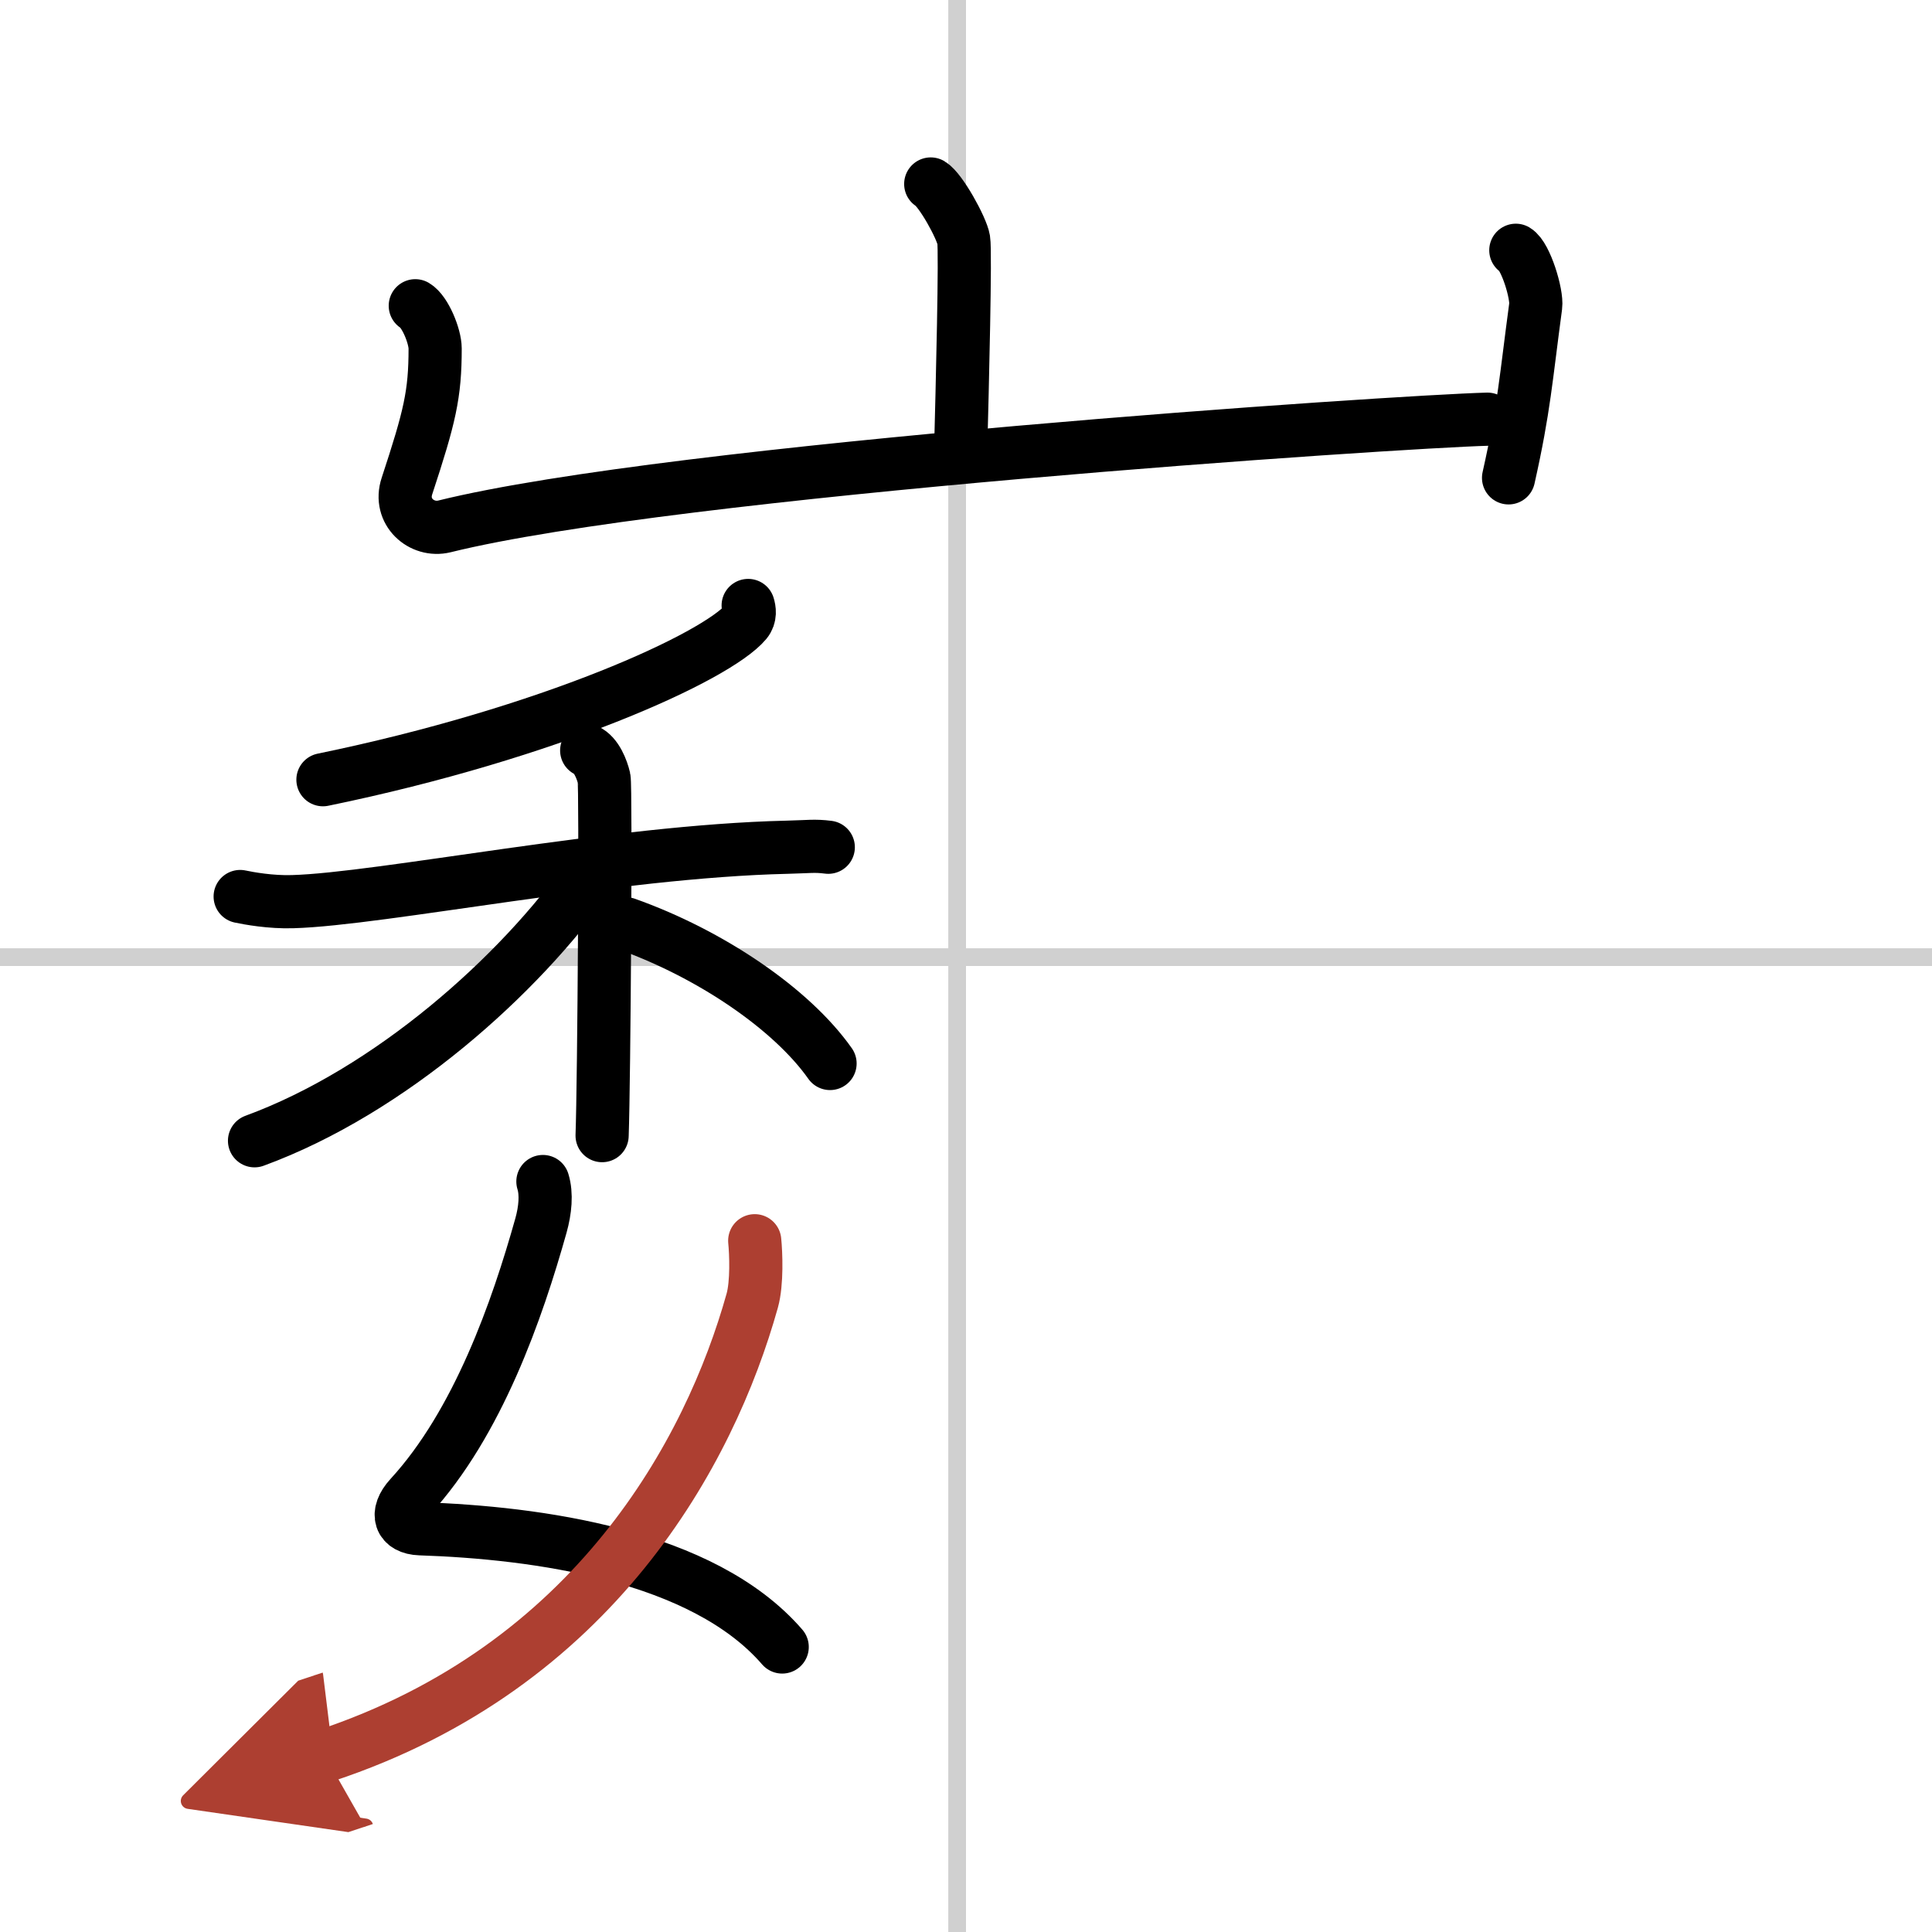
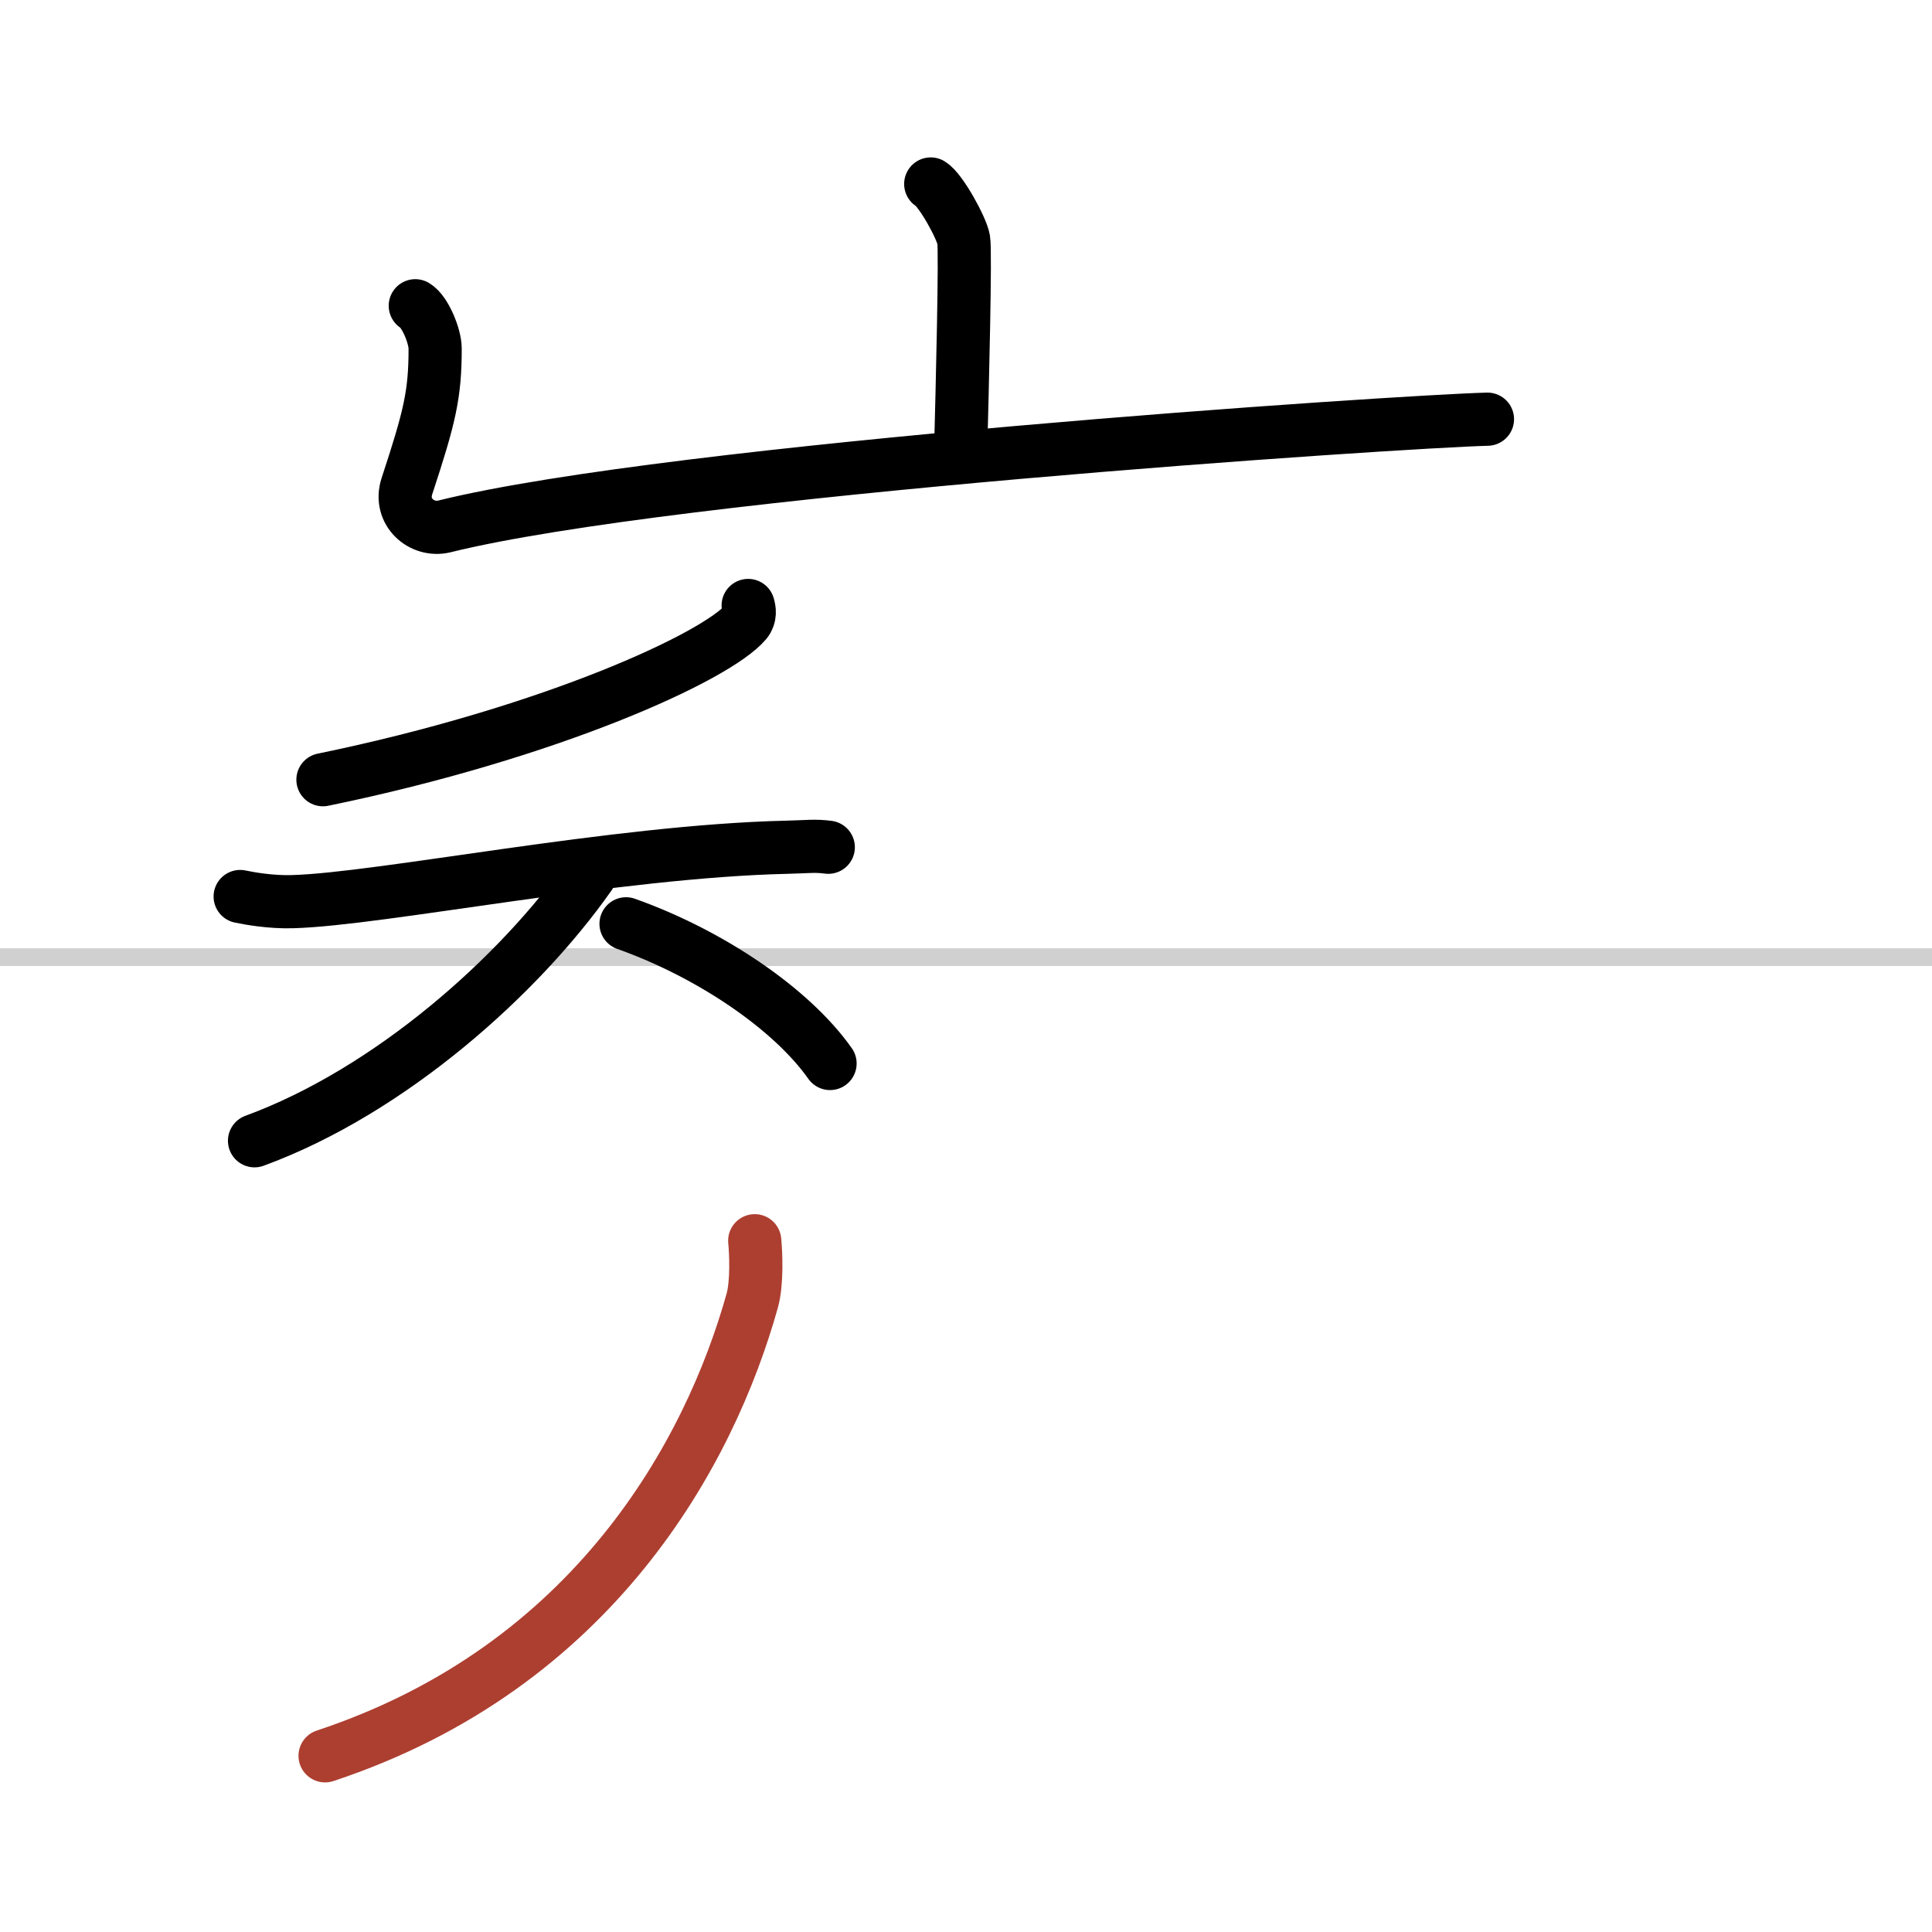
<svg xmlns="http://www.w3.org/2000/svg" width="400" height="400" viewBox="0 0 109 109">
  <defs>
    <marker id="a" markerWidth="4" orient="auto" refX="1" refY="5" viewBox="0 0 10 10">
-       <polyline points="0 0 10 5 0 10 1 5" fill="#ad3f31" stroke="#ad3f31" />
-     </marker>
+       </marker>
  </defs>
  <g fill="none" stroke="#000" stroke-linecap="round" stroke-linejoin="round" stroke-width="3">
    <rect width="100%" height="100%" fill="#fff" stroke="#fff" />
-     <line x1="54" x2="54" y2="109" stroke="#d0d0d0" stroke-width="1" />
    <line x2="109" y1="54" y2="54" stroke="#d0d0d0" stroke-width="1" />
    <path d="m52.51 10.38c0.56 0.33 1.75 2.48 1.86 3.15 0.11 0.66-0.07 8.08-0.18 12.23" />
    <path d="m23.43 17.25c0.56 0.33 1.12 1.73 1.12 2.41 0 2.59-0.3 3.84-1.59 7.76-0.48 1.45 0.83 2.59 2.11 2.28 12.93-3.2 53.83-5.92 58.85-6.05" />
-     <path d="m85.52 14.12c0.56 0.33 1.21 2.48 1.12 3.15-0.55 4.07-0.64 5.73-1.53 9.69" />
    <path d="m42.21 34.16c0.07 0.23 0.14 0.6-0.13 0.93-1.64 1.96-11.02 6.26-23.86 8.9" />
    <path d="m13.55 50.58c0.47 0.1 1.72 0.33 2.96 0.29 4.99-0.14 18.21-2.85 27.88-3.07 1.24-0.03 1.56-0.1 2.34 0" />
-     <path d="m33.1 42.34c0.55 0.24 0.87 1.09 0.98 1.57s0 17.13-0.11 20.16" />
    <path d="m33.27 49.38c-3.96 5.64-11.25 12.17-18.91 14.98" />
    <path d="m35.32 52.12c4.76 1.69 9.34 4.8 11.51 7.88" />
-     <path d="m30.63 66.66c0.22 0.71 0.13 1.62-0.11 2.48-1.33 4.74-3.55 11.14-7.38 15.31-0.87 0.95-0.57 1.76 0.56 1.8 6.59 0.22 15.94 1.48 20.43 6.67" />
    <path d="m42.58 70c0.07 0.69 0.14 2.38-0.14 3.38-2.39 8.54-8.91 20.65-24.1 25.68" marker-end="url(#a)" stroke="#ad3f31" />
  </g>
</svg>